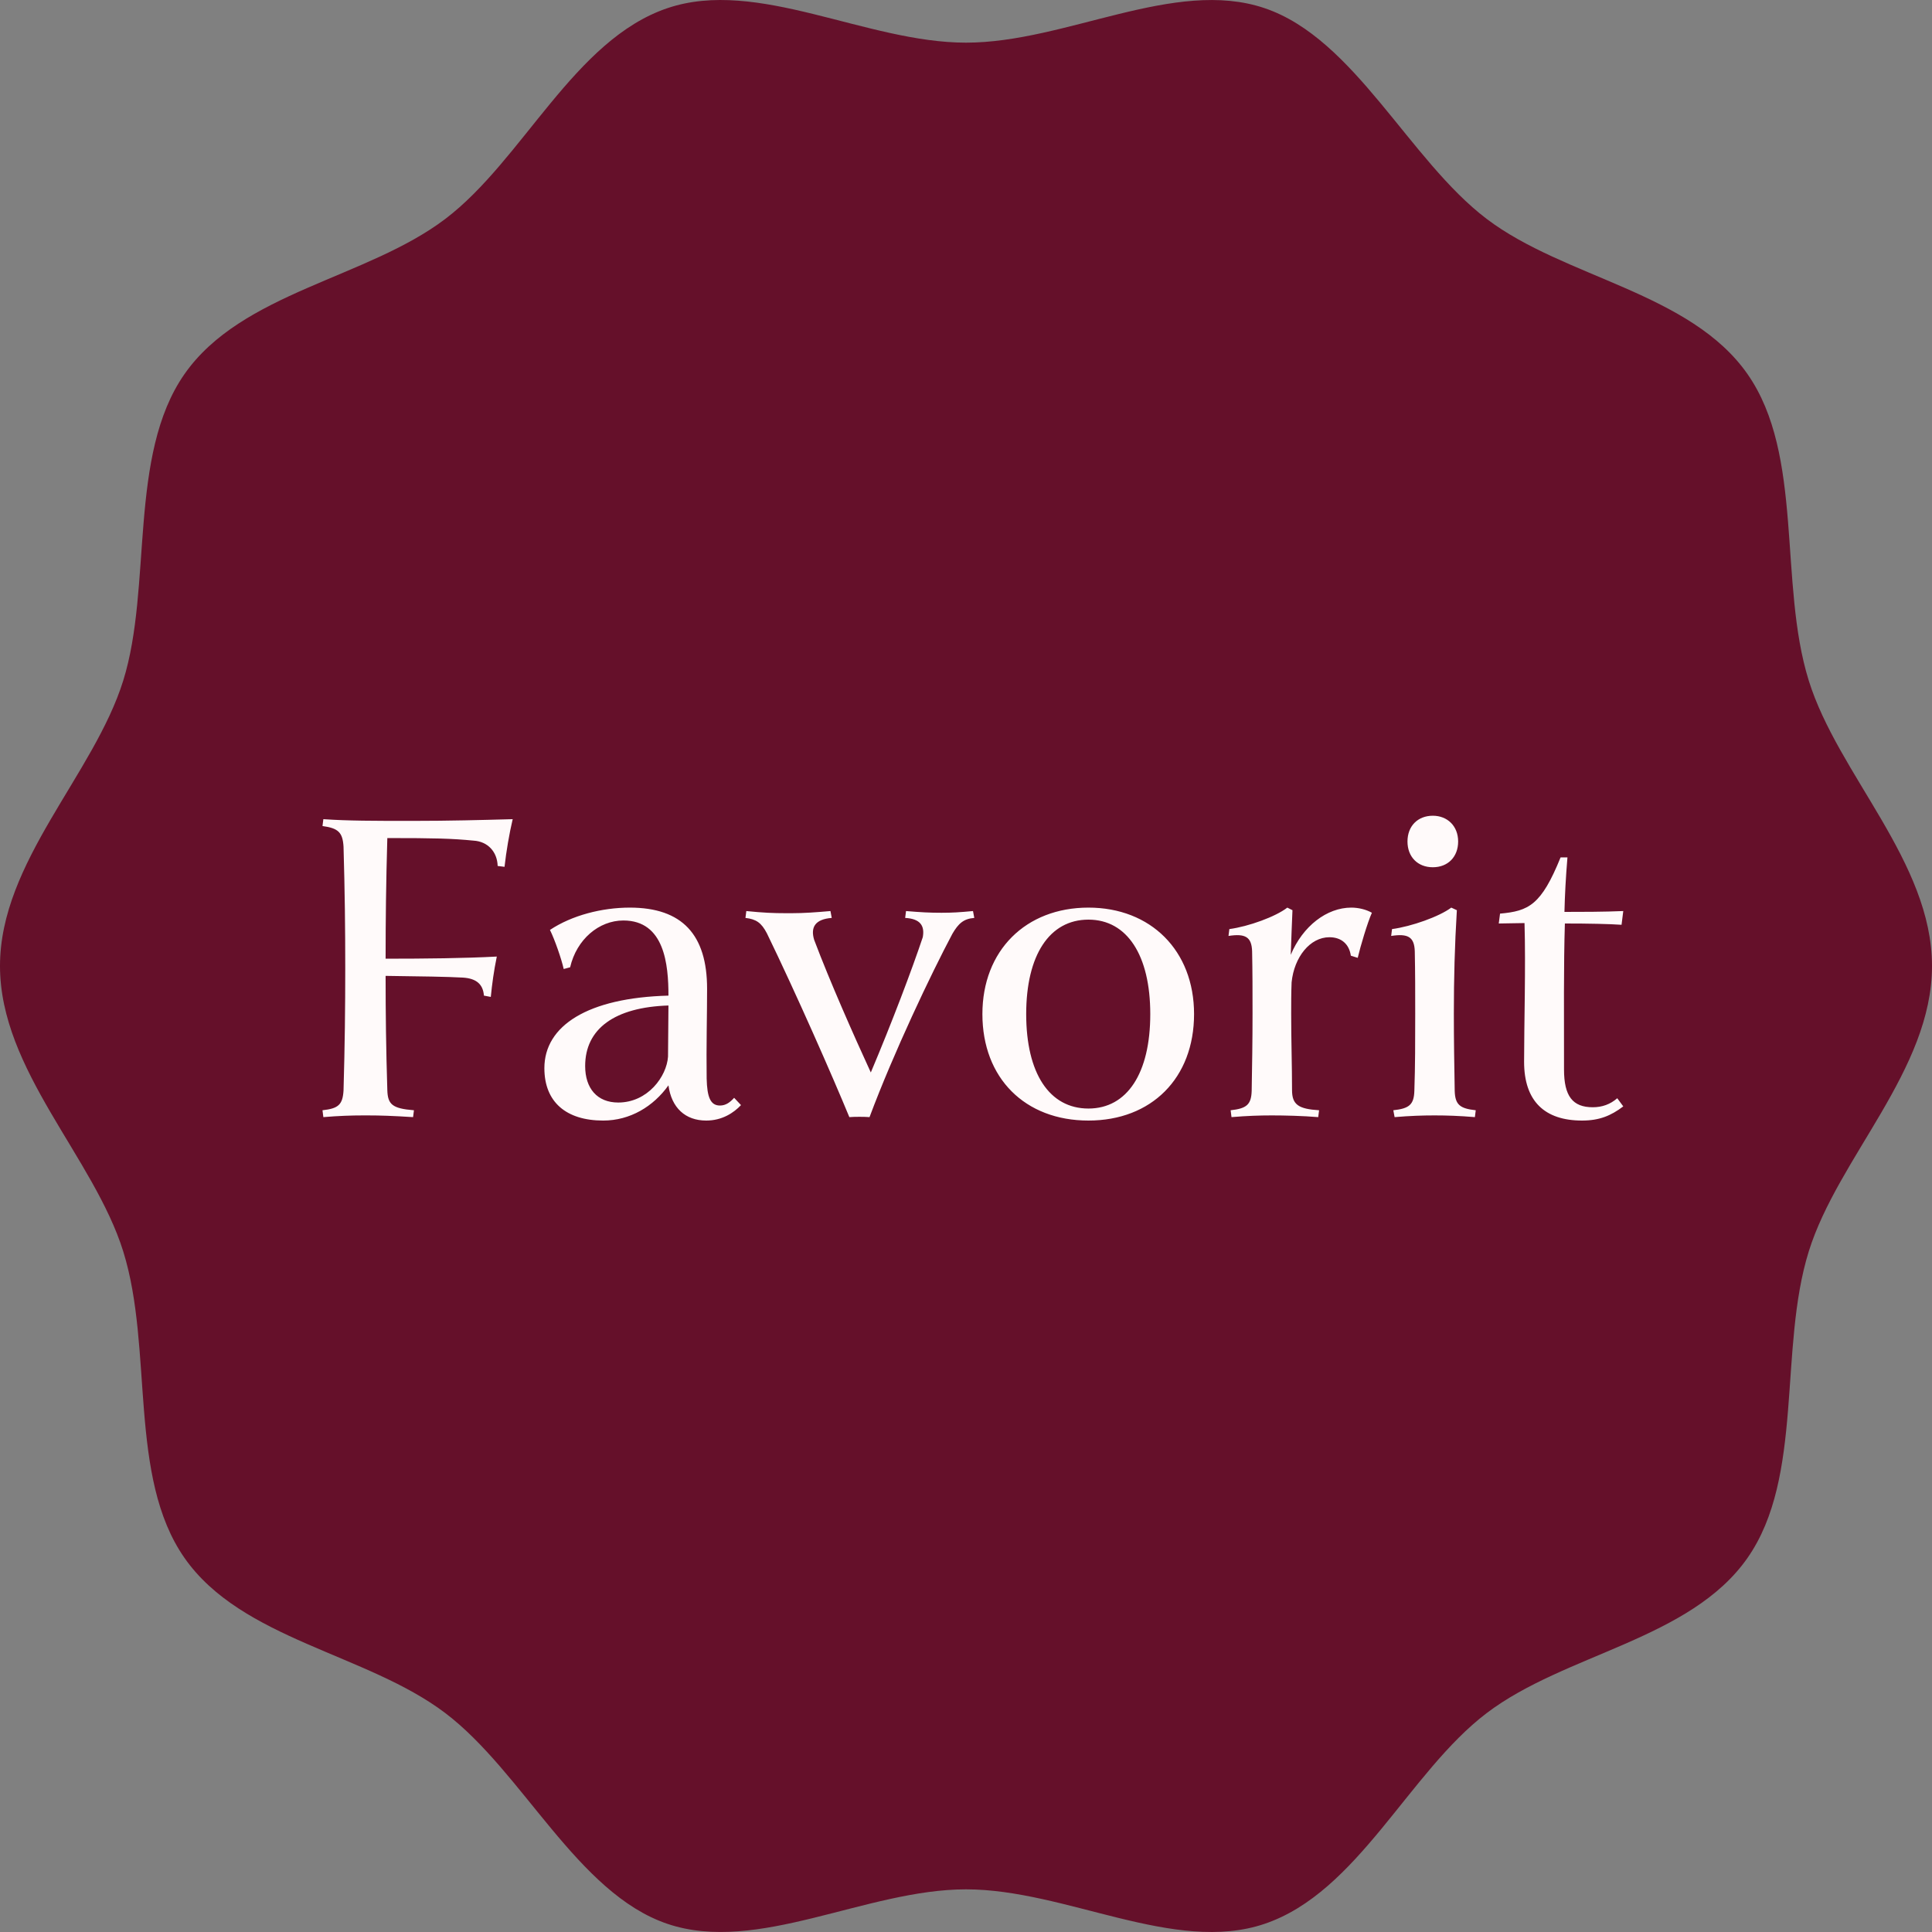
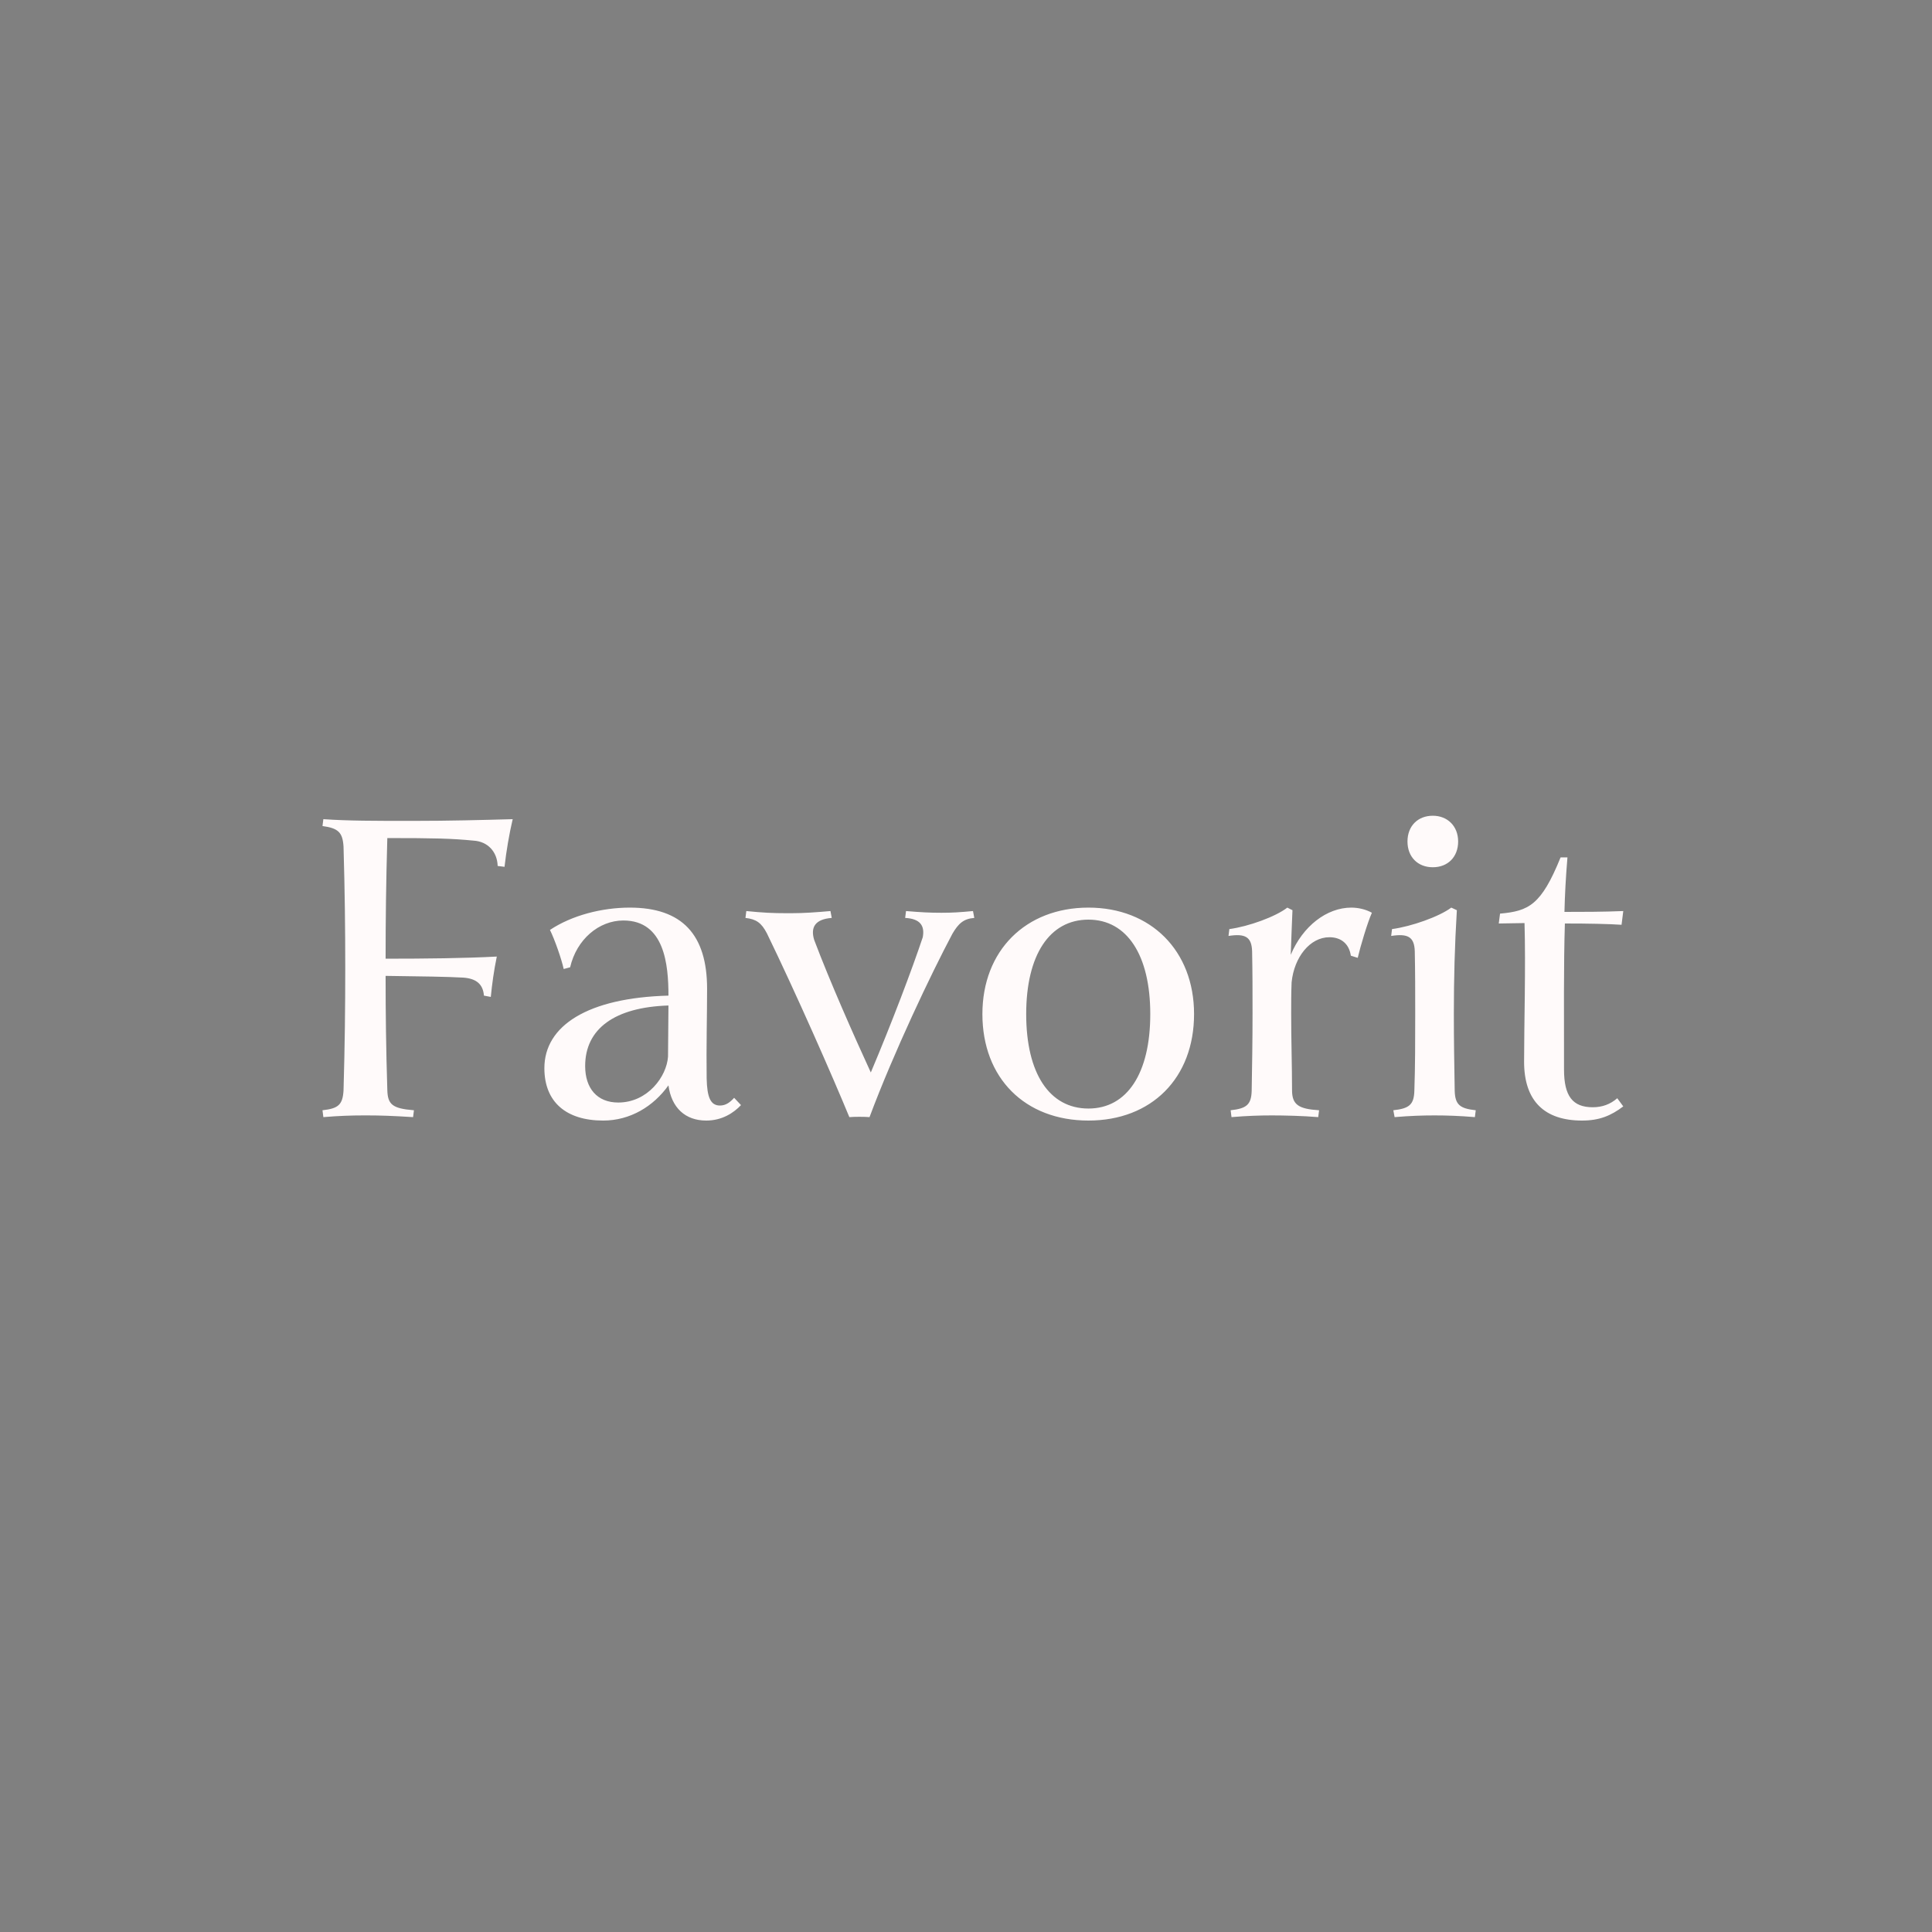
<svg xmlns="http://www.w3.org/2000/svg" width="90" height="90" viewBox="0 0 90 90" fill="none">
  <rect x="0" y="0" width="90" height="90" fill="#808080" stroke="none" />
-   <path d="M90 45C90 49.85 85.621 53.92 84.259 58.296C82.846 62.831 84.043 68.796 81.407 72.572C78.746 76.385 72.914 77.026 69.256 79.802C65.634 82.55 63.26 88.148 58.909 89.62C54.709 91.042 49.653 88.013 45 88.013C40.347 88.013 35.289 91.04 31.091 89.62C26.893 88.2 24.366 82.55 20.744 79.802C17.086 77.028 11.254 76.385 8.593 72.572C5.957 68.796 7.155 62.831 5.741 58.296C4.377 53.919 0 49.85 0 45C0 40.15 4.379 36.08 5.741 31.704C7.104 27.329 5.957 21.204 8.593 17.428C11.254 13.616 17.086 12.973 20.744 10.198C24.366 7.45 26.74 1.852 31.091 0.38C35.291 -1.042 40.347 1.987 45 1.987C49.653 1.987 54.711 -1.04 58.909 0.38C63.107 1.8 65.634 7.45 69.256 10.198C72.878 12.945 78.746 13.616 81.407 17.428C84.043 21.204 82.845 27.169 84.259 31.704C85.623 36.081 90 40.15 90 45Z" fill="#65102A" />
  <path d="M15.063 52.04L15.023 51.72C15.763 51.64 15.963 51.46 16.003 50.8C16.063 48.7 16.083 46.96 16.083 45.1C16.083 43.24 16.063 41.52 16.003 39.44C15.963 38.78 15.763 38.58 15.023 38.48L15.063 38.16C16.223 38.24 17.383 38.24 19.223 38.24C20.943 38.24 22.423 38.2 23.883 38.16C23.723 38.84 23.583 39.66 23.503 40.38L23.183 40.34C23.163 39.68 22.723 39.2 22.063 39.16C21.043 39.06 20.243 39.04 18.043 39.04C17.983 41.14 17.963 42.86 17.963 44.66C19.803 44.66 21.663 44.64 23.143 44.56C23.003 45.24 22.923 45.84 22.863 46.44L22.543 46.38C22.503 45.86 22.203 45.58 21.563 45.54C20.863 45.5 19.583 45.48 17.963 45.46C17.963 47.2 17.983 48.84 18.043 50.78C18.063 51.44 18.263 51.64 19.283 51.72L19.243 52.04C18.283 51.98 17.723 51.96 17.103 51.96H16.943C16.363 51.96 15.783 51.98 15.063 52.04ZM26.559 45.06L26.259 45.14C26.159 44.68 25.839 43.76 25.619 43.32C26.639 42.64 28.039 42.28 29.339 42.28C31.779 42.28 32.939 43.54 32.939 46.06C32.939 47.28 32.899 48.74 32.919 50.24C32.939 51.12 33.099 51.5 33.539 51.5C33.819 51.5 34.019 51.34 34.199 51.14L34.519 51.48C34.179 51.84 33.639 52.2 32.899 52.2C31.919 52.2 31.279 51.6 31.139 50.56C30.439 51.54 29.359 52.2 28.099 52.2C26.379 52.2 25.359 51.34 25.359 49.76C25.359 47.78 27.379 46.48 31.139 46.38C31.139 44.94 30.959 42.88 29.039 42.88C27.899 42.88 26.859 43.76 26.559 45.06ZM31.119 49.22C31.119 48.46 31.139 47.66 31.139 46.84C28.639 46.92 27.259 47.92 27.259 49.66C27.259 50.7 27.819 51.36 28.799 51.36C30.179 51.36 31.059 50.14 31.119 49.22ZM34.726 42.76L34.766 42.44C35.546 42.52 36.026 42.54 36.606 42.54H36.886C37.446 42.54 38.006 42.5 38.686 42.44L38.746 42.76C37.986 42.82 37.746 43.18 37.926 43.78C38.666 45.74 39.766 48.22 40.566 49.96C41.546 47.64 42.486 45.16 42.986 43.66C43.086 43.12 42.866 42.8 42.166 42.76L42.206 42.44C42.926 42.5 43.306 42.52 43.846 42.52H43.866C44.366 42.52 44.686 42.5 45.326 42.44L45.386 42.76C44.886 42.8 44.646 43.02 44.366 43.5C43.386 45.34 41.626 49.04 40.506 52.04C40.266 52.02 39.806 52.02 39.566 52.04C38.766 50.1 37.086 46.28 35.726 43.48C35.466 42.98 35.226 42.82 34.726 42.76ZM50.704 51.64C52.504 51.64 53.584 50 53.584 47.24C53.584 44.5 52.504 42.84 50.704 42.84C48.884 42.84 47.804 44.5 47.804 47.24C47.804 50 48.884 51.64 50.704 51.64ZM50.704 52.2C47.744 52.2 45.764 50.22 45.764 47.24C45.764 44.28 47.784 42.28 50.704 42.28C53.604 42.28 55.624 44.28 55.624 47.24C55.624 50.22 53.644 52.2 50.704 52.2ZM57.368 52.04L57.328 51.72C58.068 51.64 58.288 51.46 58.308 50.82C58.328 49.66 58.348 48.46 58.348 47.22C58.348 46.18 58.348 45.3 58.328 44.32C58.308 43.64 58.008 43.48 57.228 43.6L57.268 43.28C58.168 43.16 59.428 42.7 59.968 42.28L60.208 42.4C60.188 42.98 60.148 43.74 60.128 44.48C60.688 43.14 61.808 42.28 62.948 42.28C63.268 42.28 63.628 42.36 63.908 42.52C63.708 42.96 63.368 44.1 63.248 44.62L62.928 44.52C62.848 43.98 62.488 43.66 61.928 43.66C61.028 43.66 60.288 44.58 60.168 45.76C60.148 46.26 60.148 46.74 60.148 47.22C60.148 48.46 60.188 49.66 60.188 50.78C60.188 51.46 60.488 51.66 61.448 51.72L61.408 52.04C60.688 51.98 59.828 51.96 59.248 51.96C58.668 51.96 58.088 51.98 57.368 52.04ZM65.566 39.2C65.566 38.48 66.046 38 66.746 38C67.426 38 67.926 38.48 67.926 39.2C67.926 39.92 67.446 40.4 66.746 40.4C66.046 40.4 65.566 39.92 65.566 39.2ZM64.966 52.04L64.906 51.72C65.646 51.64 65.866 51.46 65.886 50.82C65.926 49.68 65.926 48.46 65.926 47.22C65.926 46.18 65.926 45.3 65.906 44.32C65.886 43.64 65.586 43.48 64.806 43.6L64.846 43.28C65.746 43.16 67.046 42.7 67.606 42.28L67.866 42.4C67.766 44.04 67.726 45.58 67.726 47.22C67.726 48.46 67.746 49.66 67.766 50.82C67.786 51.46 68.006 51.64 68.746 51.72L68.706 52.04C67.986 51.98 67.406 51.96 66.826 51.96C66.246 51.96 65.686 51.98 64.966 52.04ZM69.818 43.02L69.878 42.56C71.218 42.44 71.798 42.16 72.698 39.94H73.018C72.938 40.9 72.898 41.68 72.878 42.48C73.638 42.48 74.698 42.48 75.618 42.44L75.538 43.08C74.958 43.04 73.998 43.02 72.898 43.02C72.838 44.9 72.858 47.4 72.858 49.82C72.858 51.06 73.258 51.58 74.198 51.58C74.638 51.58 75.018 51.44 75.338 51.16L75.618 51.54C75.038 51.98 74.498 52.2 73.698 52.2C71.958 52.2 70.998 51.3 70.998 49.46C70.998 47.76 71.078 45.04 71.018 43C70.618 43 70.218 43.02 69.818 43.02Z" fill="#FFFAFA" />
</svg>